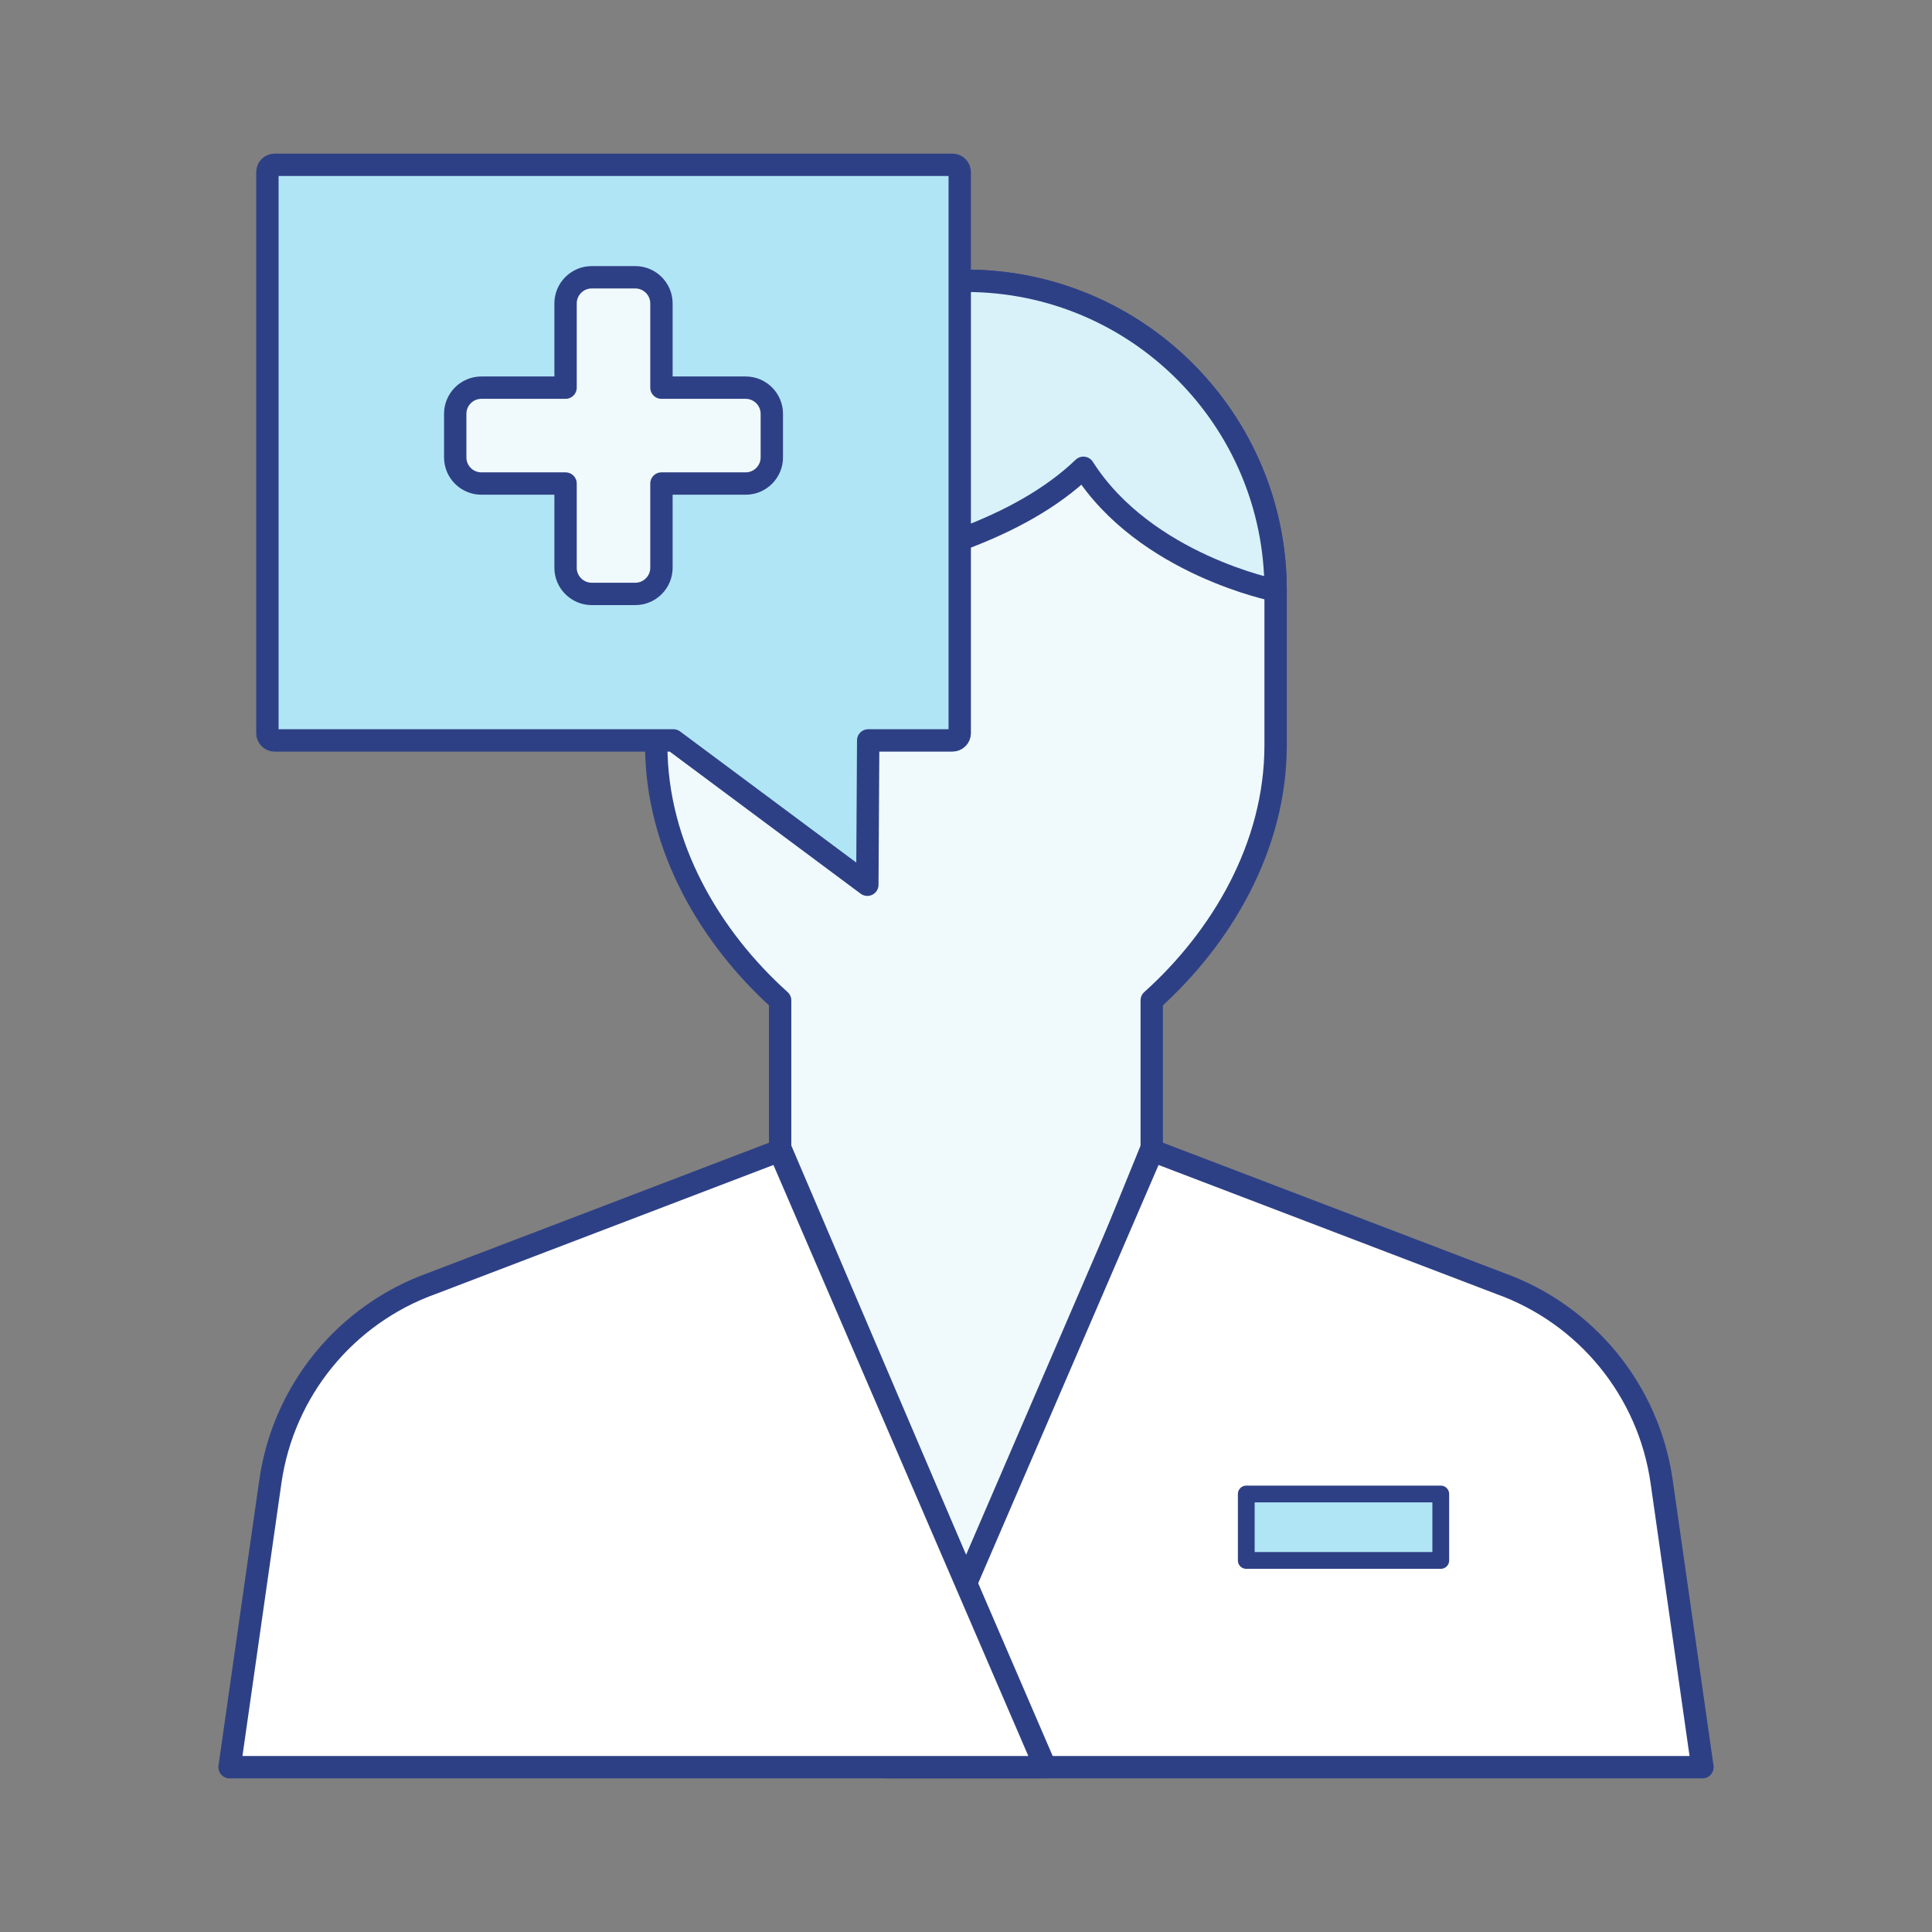
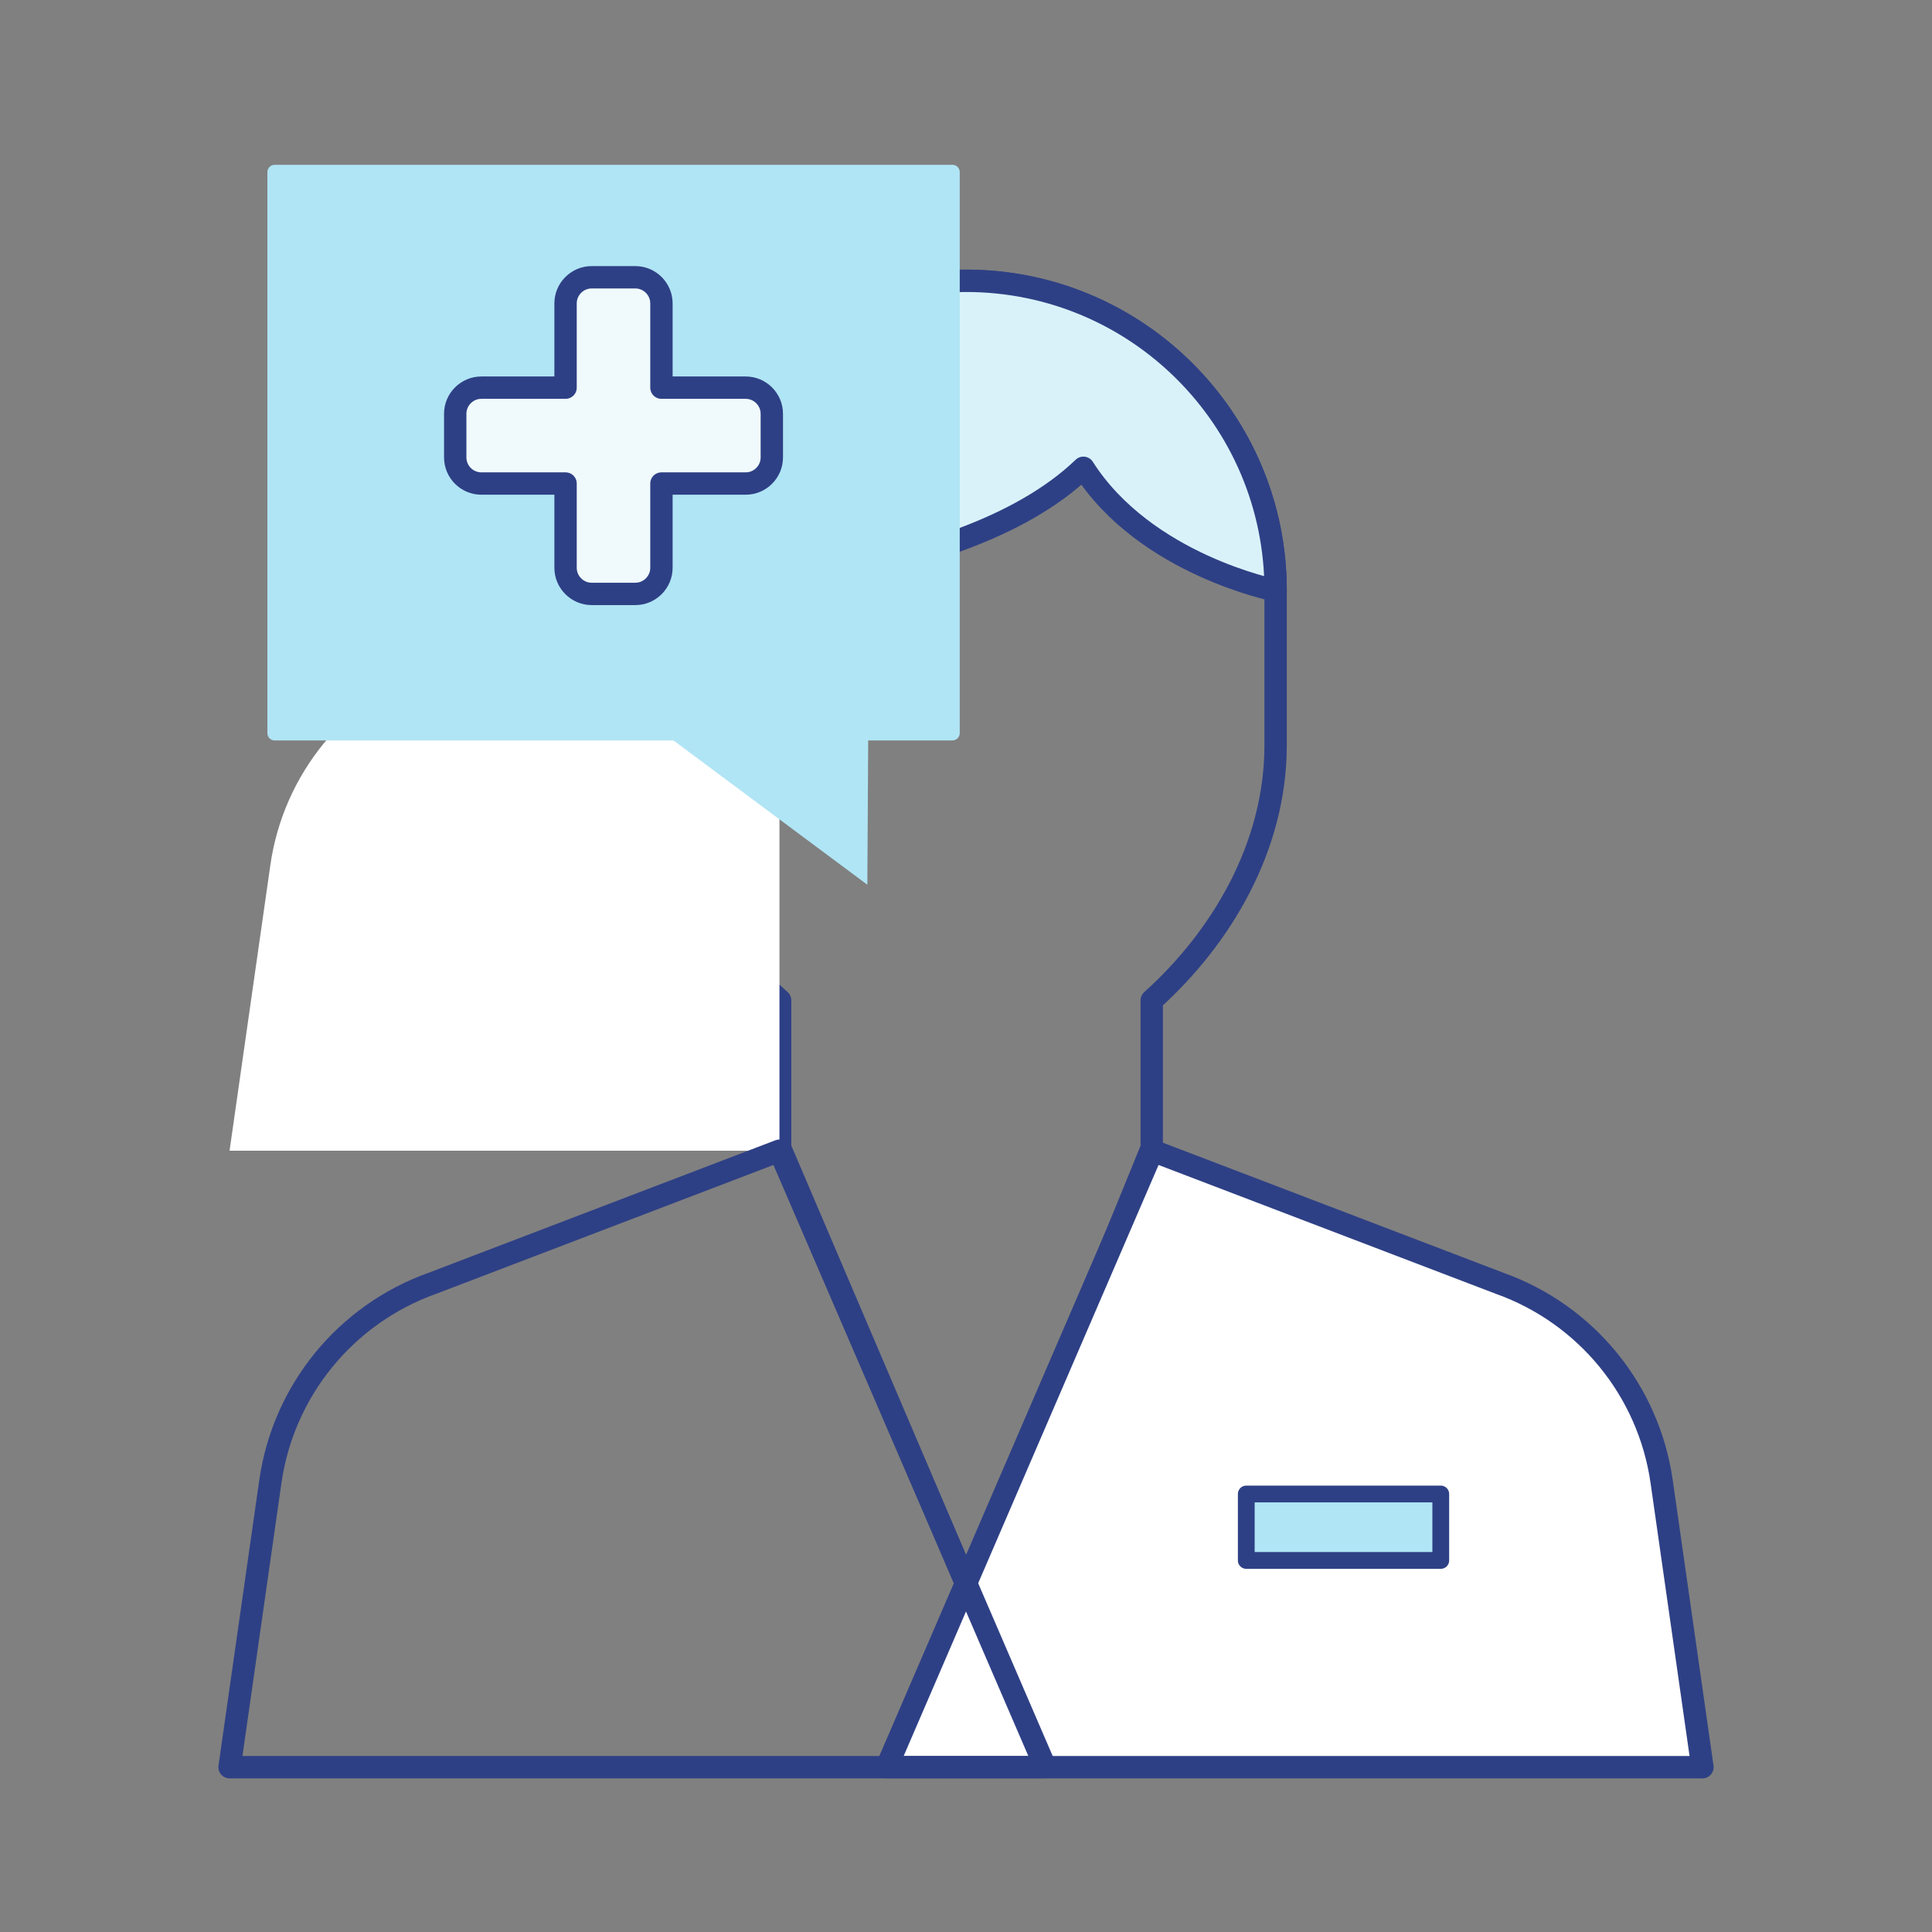
<svg xmlns="http://www.w3.org/2000/svg" id="a" width=".6in" height=".6in" viewBox="0 0 43.2 43.2">
  <rect x="0" y="0" width="43.2" height="43.2" fill="#808080" stroke="none" />
  <defs>
    <style>.b{stroke-width:.375px;}.b,.c{stroke-linecap:round;}.b,.c,.d{fill:none;stroke:#2e4085;stroke-linejoin:round;}.c,.d{stroke-width:.5px;}.e{fill:#d9f2fa;}.e,.f,.g,.h{stroke-width:0px;}.f{fill:#b0e5f5;}.g{fill:#fff;}.h{fill:#f0fafc;}</style>
  </defs>
-   <path class="h" d="m25.753,25.666v-3.297c1.553-1.396,2.77-3.431,2.77-5.705v-3.462c0-3.824-3.1-6.924-6.925-6.924s-6.924,3.1-6.924,6.924v3.462c0,2.274,1.217,4.309,2.77,5.705v3.297l4.252,9.959,4.057-9.959Z" />
  <path class="c" d="m25.753,25.666v-3.297c1.553-1.396,2.77-3.431,2.77-5.705v-3.462c0-3.824-3.1-6.924-6.925-6.924s-6.924,3.1-6.924,6.924v3.462c0,2.274,1.217,4.309,2.77,5.705v3.297l4.252,9.959,4.057-9.959Z" />
  <path class="e" d="m28.523,13.203c0-3.824-3.1-6.924-6.924-6.924s-6.925,3.1-6.925,6.924c0,0,6.698,0,9.551-2.743,1.381,2.169,4.298,2.743,4.298,2.743" />
  <path class="c" d="m28.523,13.203c0-3.824-3.1-6.924-6.924-6.924s-6.925,3.1-6.925,6.924c0,0,6.698,0,9.551-2.743,1.381,2.169,4.298,2.743,4.298,2.743Z" />
  <path class="g" d="m25.771,25.73l-5.945,13.785h18.241l-.912-6.385c-.29-2.035-1.684-3.742-3.62-4.434l-7.764-2.966Z" />
  <path class="c" d="m25.771,25.73l-5.945,13.785h18.241l-.912-6.385c-.29-2.035-1.684-3.742-3.62-4.434l-7.764-2.966Z" />
-   <path class="g" d="m17.429,25.73l5.945,13.785H5.133l.912-6.385c.29-2.035,1.684-3.742,3.62-4.434l7.764-2.966Z" />
+   <path class="g" d="m17.429,25.73H5.133l.912-6.385c.29-2.035,1.684-3.742,3.62-4.434l7.764-2.966Z" />
  <path class="c" d="m17.429,25.73l5.945,13.785H5.133l.912-6.385c.29-2.035,1.684-3.742,3.62-4.434l7.764-2.966Z" />
  <path class="f" d="m6.141,16.556h8.917l4.336,3.227.019-3.227h1.884c.09,0,.163-.073.163-.162V3.847c0-.089-.073-.162-.163-.162H6.141c-.089,0-.162.073-.162.162v12.548c0,.089.073.162.162.162" />
-   <path class="d" d="m6.141,16.556h8.917l4.336,3.227.019-3.227h1.884c.09,0,.163-.073.163-.162V3.847c0-.089-.073-.162-.163-.162H6.141c-.089,0-.162.073-.162.162v12.548c0,.089.073.162.162.162Z" />
  <polygon class="f" points="32.216 33.406 30.784 33.406 29.298 33.406 27.867 33.406 27.867 34.892 29.298 34.892 30.784 34.892 32.216 34.892 32.216 33.406" />
  <polygon class="b" points="32.216 33.406 30.784 33.406 29.298 33.406 27.867 33.406 27.867 34.892 29.298 34.892 30.784 34.892 32.216 34.892 32.216 33.406" />
  <path class="h" d="m16.674,8.668h-1.884v-1.884c0-.321-.262-.584-.584-.584h-.976c-.321,0-.584.263-.584.584v1.884h-1.883c-.322,0-.584.263-.584.584v.976c0,.322.262.584.584.584h1.883v1.884c0,.321.263.584.584.584h.976c.322,0,.584-.263.584-.584v-1.884h1.884c.321,0,.584-.262.584-.584v-.976c0-.321-.263-.584-.584-.584" />
  <path class="d" d="m16.674,8.668h-1.884v-1.884c0-.321-.262-.584-.584-.584h-.976c-.321,0-.584.263-.584.584v1.884h-1.883c-.322,0-.584.263-.584.584v.976c0,.322.262.584.584.584h1.883v1.884c0,.321.263.584.584.584h.976c.322,0,.584-.263.584-.584v-1.884h1.884c.321,0,.584-.262.584-.584v-.976c0-.321-.263-.584-.584-.584Z" />
</svg>